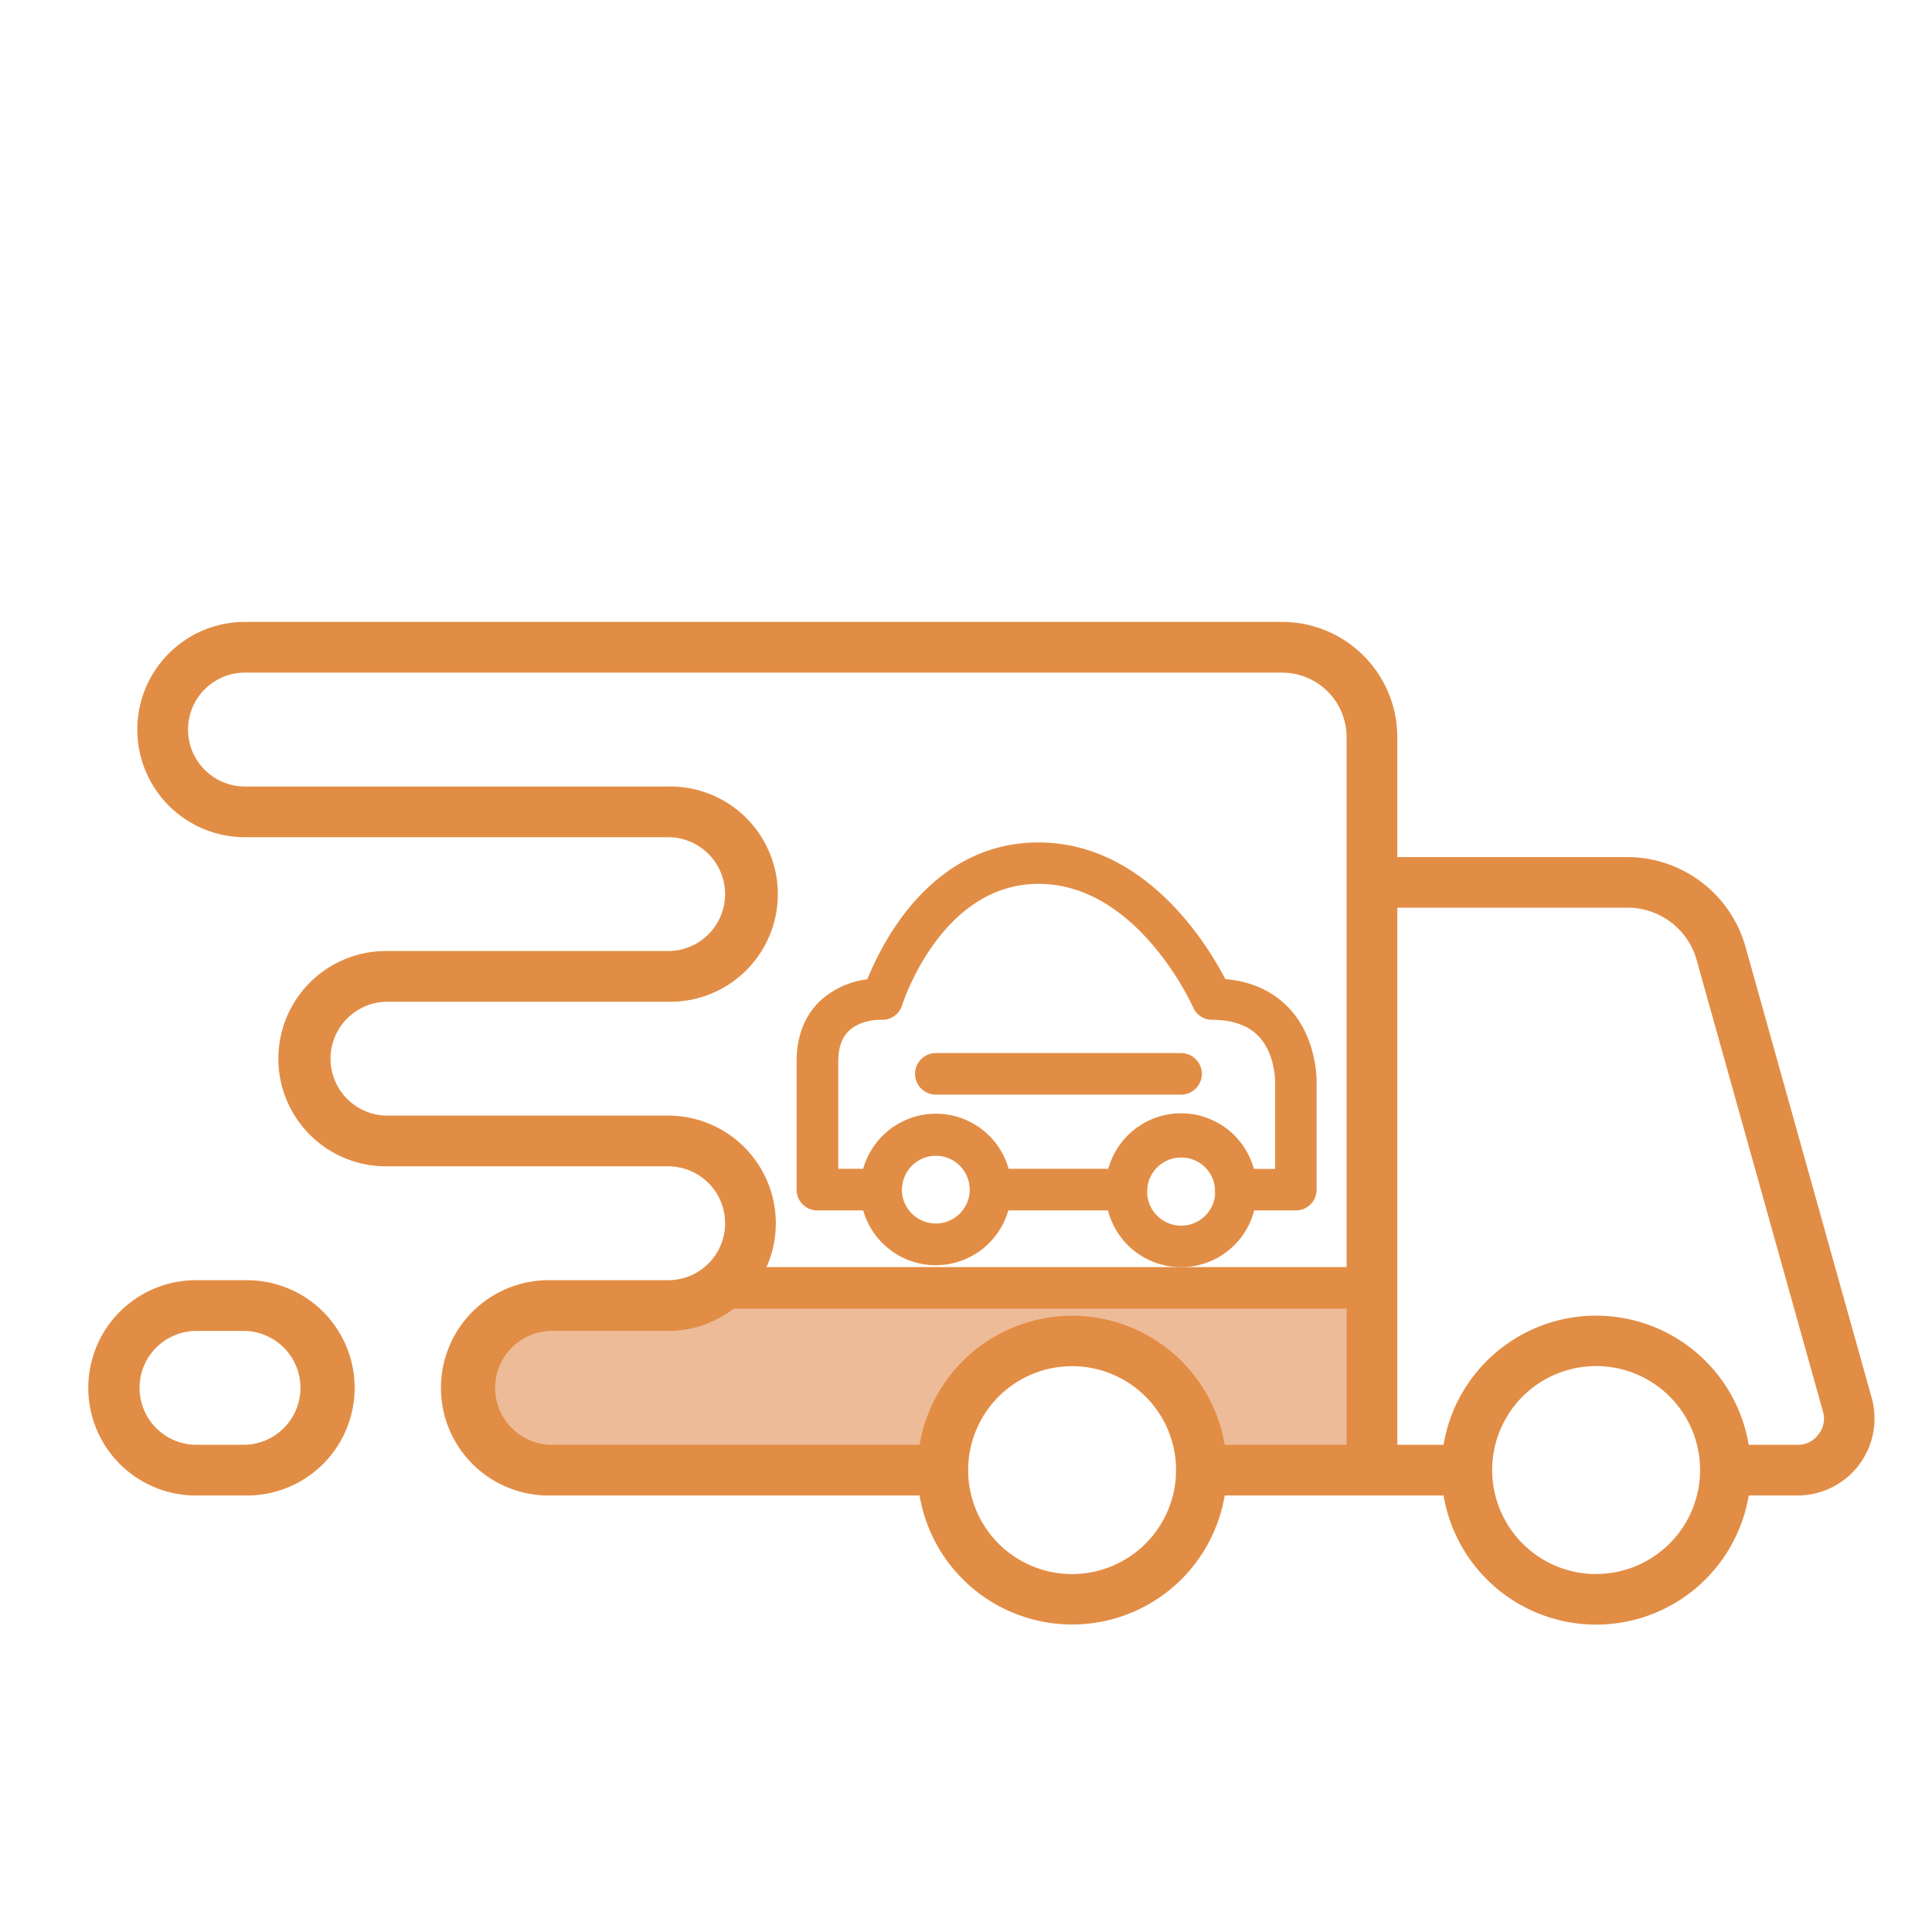
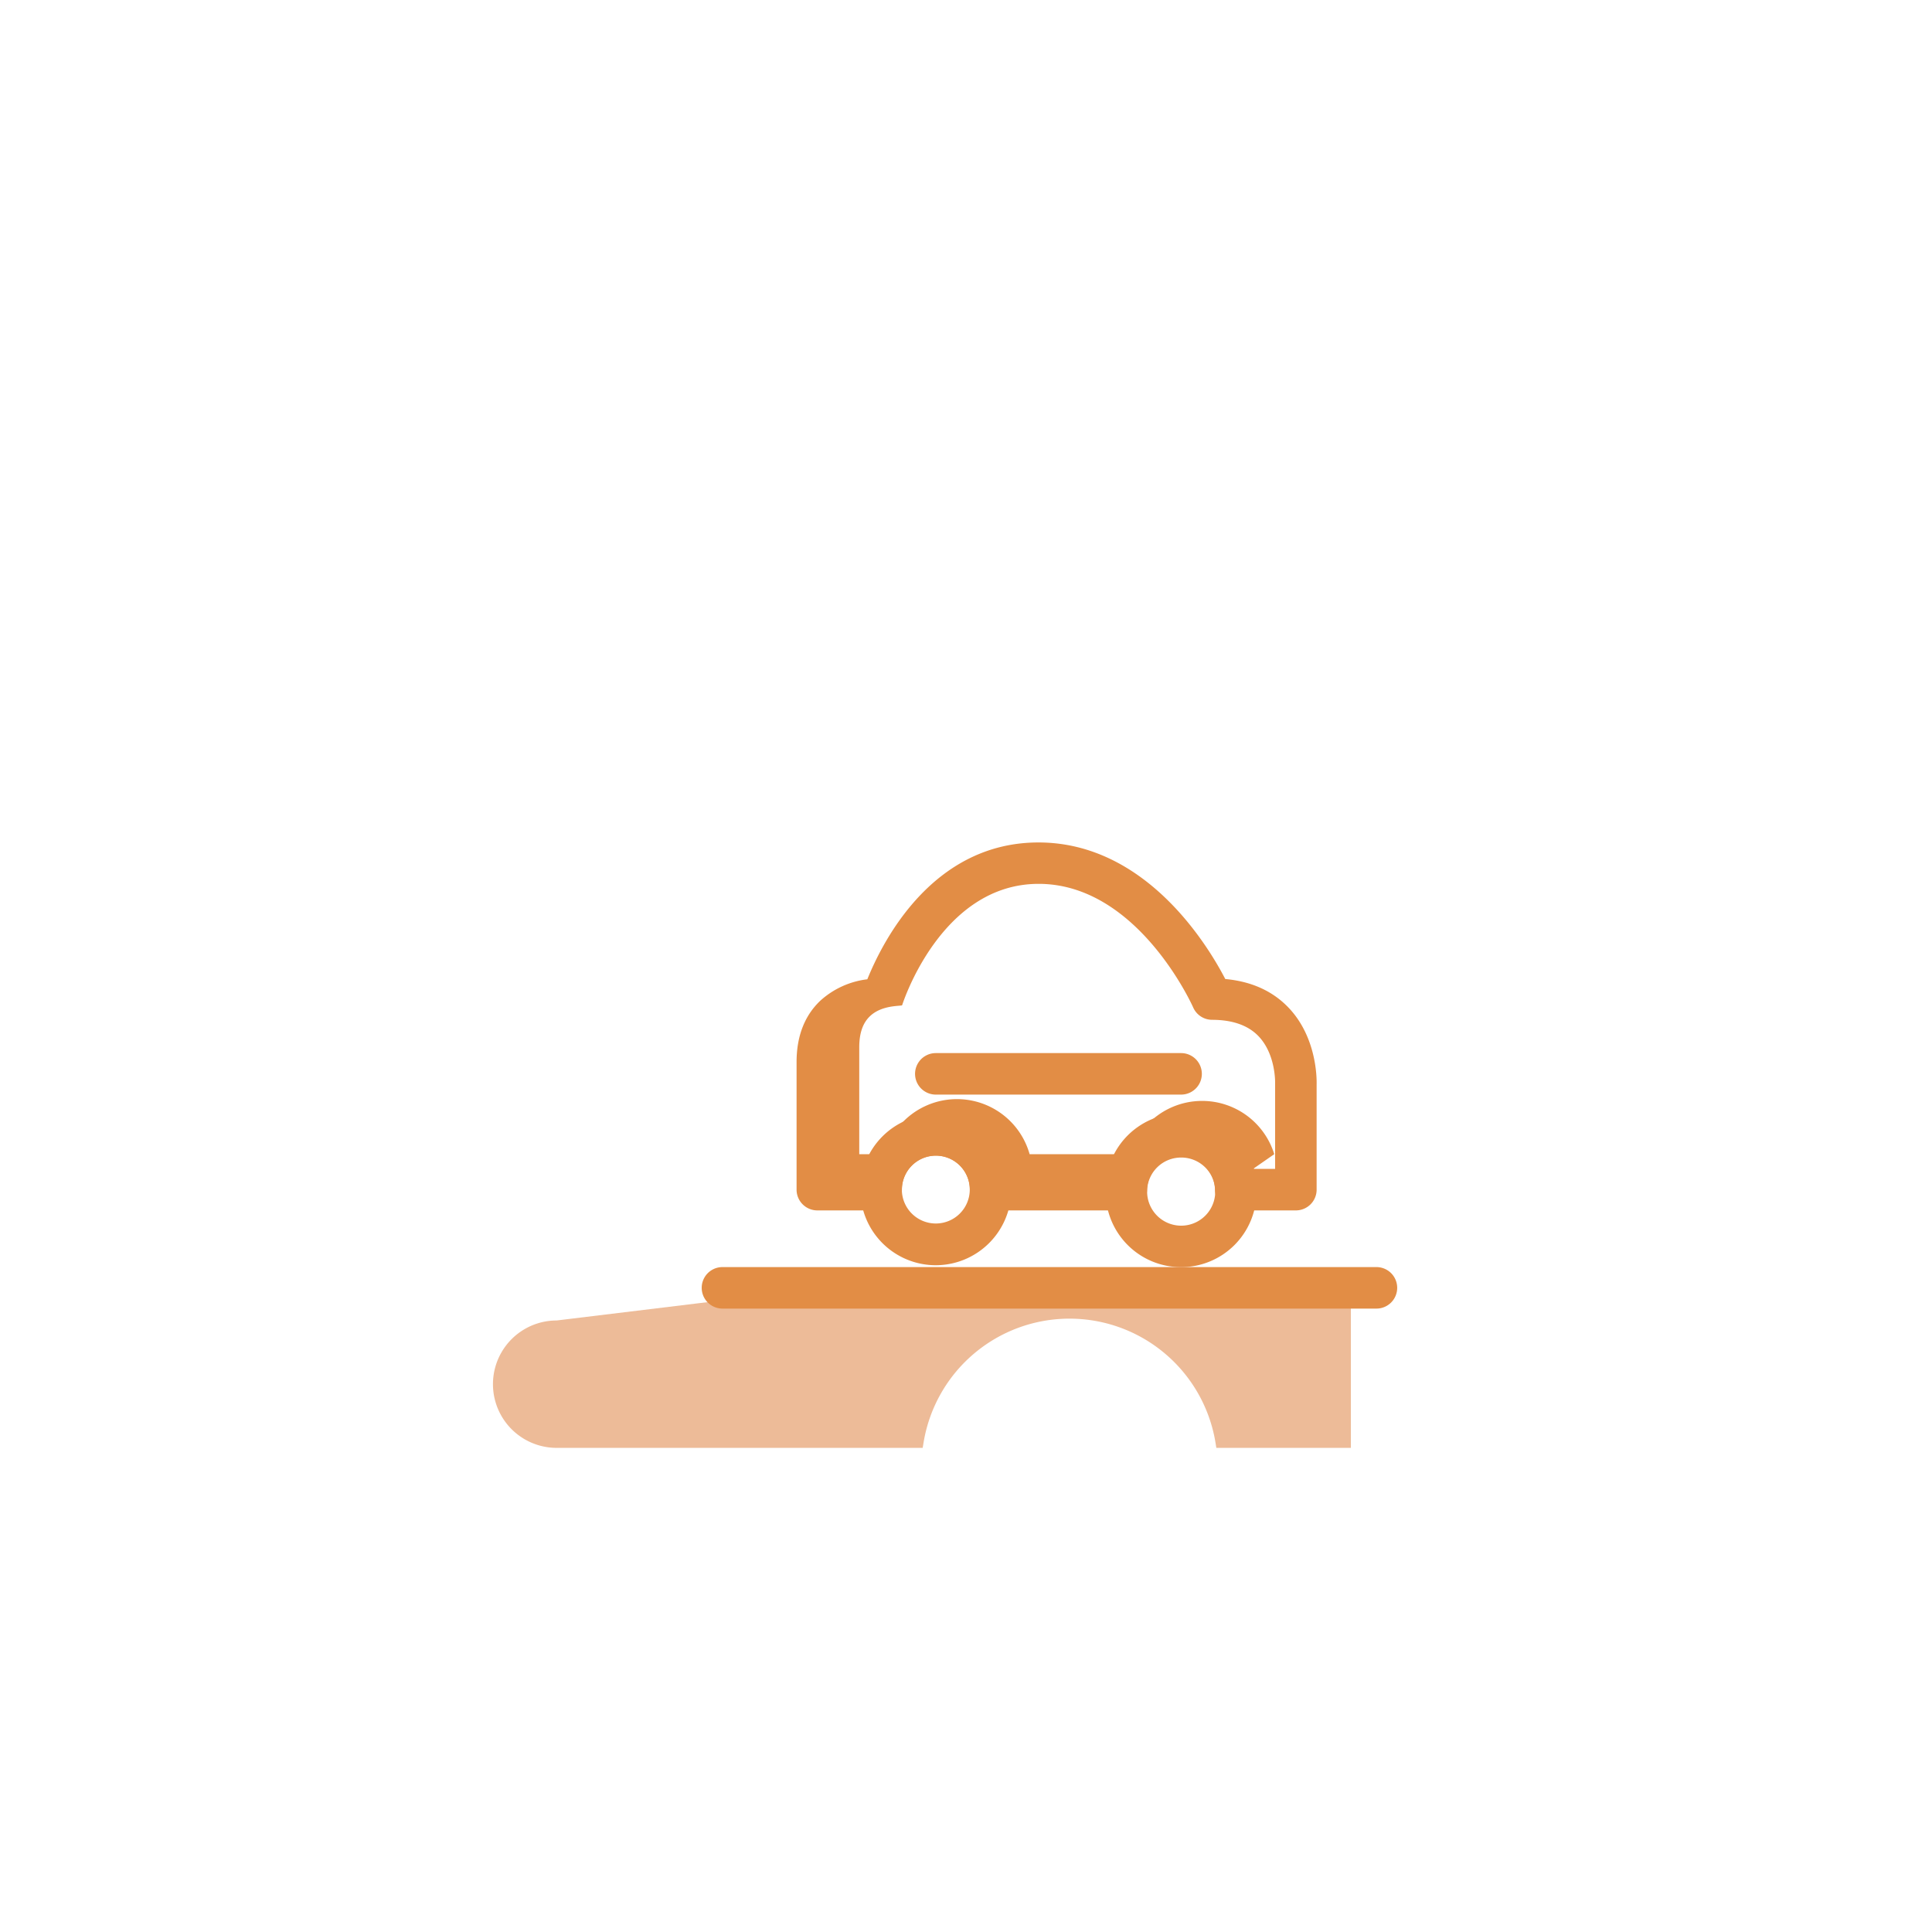
<svg xmlns="http://www.w3.org/2000/svg" id="Layer_1" data-name="Layer 1" viewBox="0 0 512 512">
  <defs>
    <style>.cls-1{fill:#edbb98;}.cls-1,.cls-2{fill-rule:evenodd;}.cls-2,.cls-3{fill:#e28d45;}</style>
  </defs>
  <title>Artboard 5</title>
  <path class="cls-1" d="M358,345.48V383.7H322.34l-.24-1.5a39.2,39.2,0,0,0-77.33,0l-.25,1.5h-97a16.88,16.88,0,1,1,0-33.76l41.15-5Z" />
-   <path class="cls-2" d="M64.92,382.88H52.46a15.09,15.09,0,1,1,0-30.17H64.92a15.09,15.09,0,0,1,0,30.17Zm0-43.61H52.46a28.53,28.53,0,1,0,0,57.05H64.92a28.53,28.53,0,1,0,0-57.05Zm417,40.85a6.62,6.62,0,0,1-5.57,2.76H463.42a41,41,0,0,0-80.87,0H370.3V240.55H431a19,19,0,0,1,18.73,14.22L483.08,374a6.65,6.65,0,0,1-1.16,6.12Zm-58.94,37a27.55,27.55,0,1,0-27.54-27.55A27.58,27.58,0,0,0,423,417.15ZM64.92,178.25a15.09,15.09,0,1,0,0,30.18H177.07a28.53,28.53,0,1,1,0,57.05H102.3a15.09,15.09,0,0,0,0,30.17h74.77a28.53,28.53,0,0,1,0,57.06H145.92a15.09,15.09,0,0,0,0,30.17H243.7a41,41,0,0,1,80.86,0h32.3V195.33a17.1,17.1,0,0,0-17.08-17.08Zm219.22,238.9a27.55,27.55,0,1,1,27.53-27.55A27.58,27.58,0,0,1,284.14,417.15ZM64.92,164.81a28.53,28.53,0,1,0,0,57.06H177.07a15.08,15.08,0,1,1,0,30.16H102.3a28.53,28.53,0,0,0,0,57.06h74.77a15.09,15.09,0,0,1,0,30.18H145.92a28.53,28.53,0,1,0,0,57.05H243.7a41,41,0,0,0,80.86,0h58a41,41,0,0,0,80.87,0h12.93A20.4,20.4,0,0,0,496,370.38h0L462.64,251.14a32.6,32.6,0,0,0-31.68-24H370.3V195.33a30.55,30.55,0,0,0-30.52-30.52Z" />
-   <path class="cls-3" d="M343.42,320.77H327.48a5.51,5.51,0,0,1-5.5-5.31,9,9,0,0,0-18,0,5.5,5.5,0,0,1-5.5,5.31H262.52a5.5,5.5,0,0,1-5.5-5.5,9,9,0,1,0-18,0,5.5,5.5,0,0,1-5.5,5.5H216.6a5.5,5.5,0,0,1-5.5-5.5v-33.8c0-6.85,2.12-12.33,6.31-16.29a22.54,22.54,0,0,1,12.44-5.66c4-9.9,17.17-36.26,45.36-36.26s44.63,26.8,49.5,36.19c6.92.63,12.55,3.17,16.77,7.59,7.48,7.83,7.48,18.76,7.44,20.29v27.94A5.5,5.5,0,0,1,343.42,320.77Zm-11.34-11h5.84V287c0-.21.16-7.68-4.45-12.45-2.75-2.84-6.89-4.29-12.28-4.29a5.49,5.49,0,0,1-5-3.31c-.14-.32-14.65-32.72-40.94-32.72-25.95,0-36.07,31.83-36.17,32.15a5.5,5.5,0,0,1-5.57,3.87s-5.31-.18-8.55,2.94c-1.9,1.82-2.82,4.52-2.82,8.25v28.3h6.64a20,20,0,0,1,38.51,0h26.6a20,20,0,0,1,38.23,0Z" />
+   <path class="cls-3" d="M343.42,320.77H327.48a5.51,5.51,0,0,1-5.5-5.31,9,9,0,0,0-18,0,5.5,5.5,0,0,1-5.5,5.31H262.52a5.5,5.5,0,0,1-5.5-5.5,9,9,0,1,0-18,0,5.5,5.5,0,0,1-5.5,5.5H216.6a5.5,5.5,0,0,1-5.5-5.5v-33.8c0-6.85,2.12-12.33,6.31-16.29a22.54,22.54,0,0,1,12.44-5.66c4-9.9,17.17-36.26,45.36-36.26s44.63,26.8,49.5,36.19c6.92.63,12.55,3.17,16.77,7.59,7.48,7.83,7.48,18.76,7.44,20.29v27.94A5.5,5.5,0,0,1,343.42,320.77Zm-11.34-11h5.84V287c0-.21.16-7.68-4.45-12.45-2.75-2.84-6.89-4.29-12.28-4.29a5.49,5.49,0,0,1-5-3.31c-.14-.32-14.65-32.72-40.94-32.72-25.95,0-36.07,31.83-36.17,32.15s-5.31-.18-8.55,2.94c-1.9,1.82-2.82,4.52-2.82,8.25v28.3h6.64a20,20,0,0,1,38.51,0h26.6a20,20,0,0,1,38.23,0Z" />
  <path class="cls-3" d="M248,335.3a20,20,0,1,1,20-20A20.05,20.05,0,0,1,248,335.3Zm0-29.06a9,9,0,1,0,9,9A9,9,0,0,0,248,306.24Z" />
  <path class="cls-3" d="M313,335.81a20,20,0,0,1-20-20c0-.25,0-.52,0-.77a20,20,0,0,1,40,0c0,.25,0,.52,0,.77A20,20,0,0,1,313,335.81Zm0-29.05a9,9,0,0,0-9,8.7v.33a9,9,0,0,0,18.05,0v-.33A9,9,0,0,0,313,306.76Z" />
  <path class="cls-3" d="M313,290.08H248a5.5,5.5,0,1,1,0-11h65a5.5,5.5,0,0,1,0,11Z" />
  <path class="cls-3" d="M364.77,346.79H191.46a5.5,5.5,0,1,1,0-11H364.77a5.5,5.5,0,0,1,0,11Z" />
</svg>